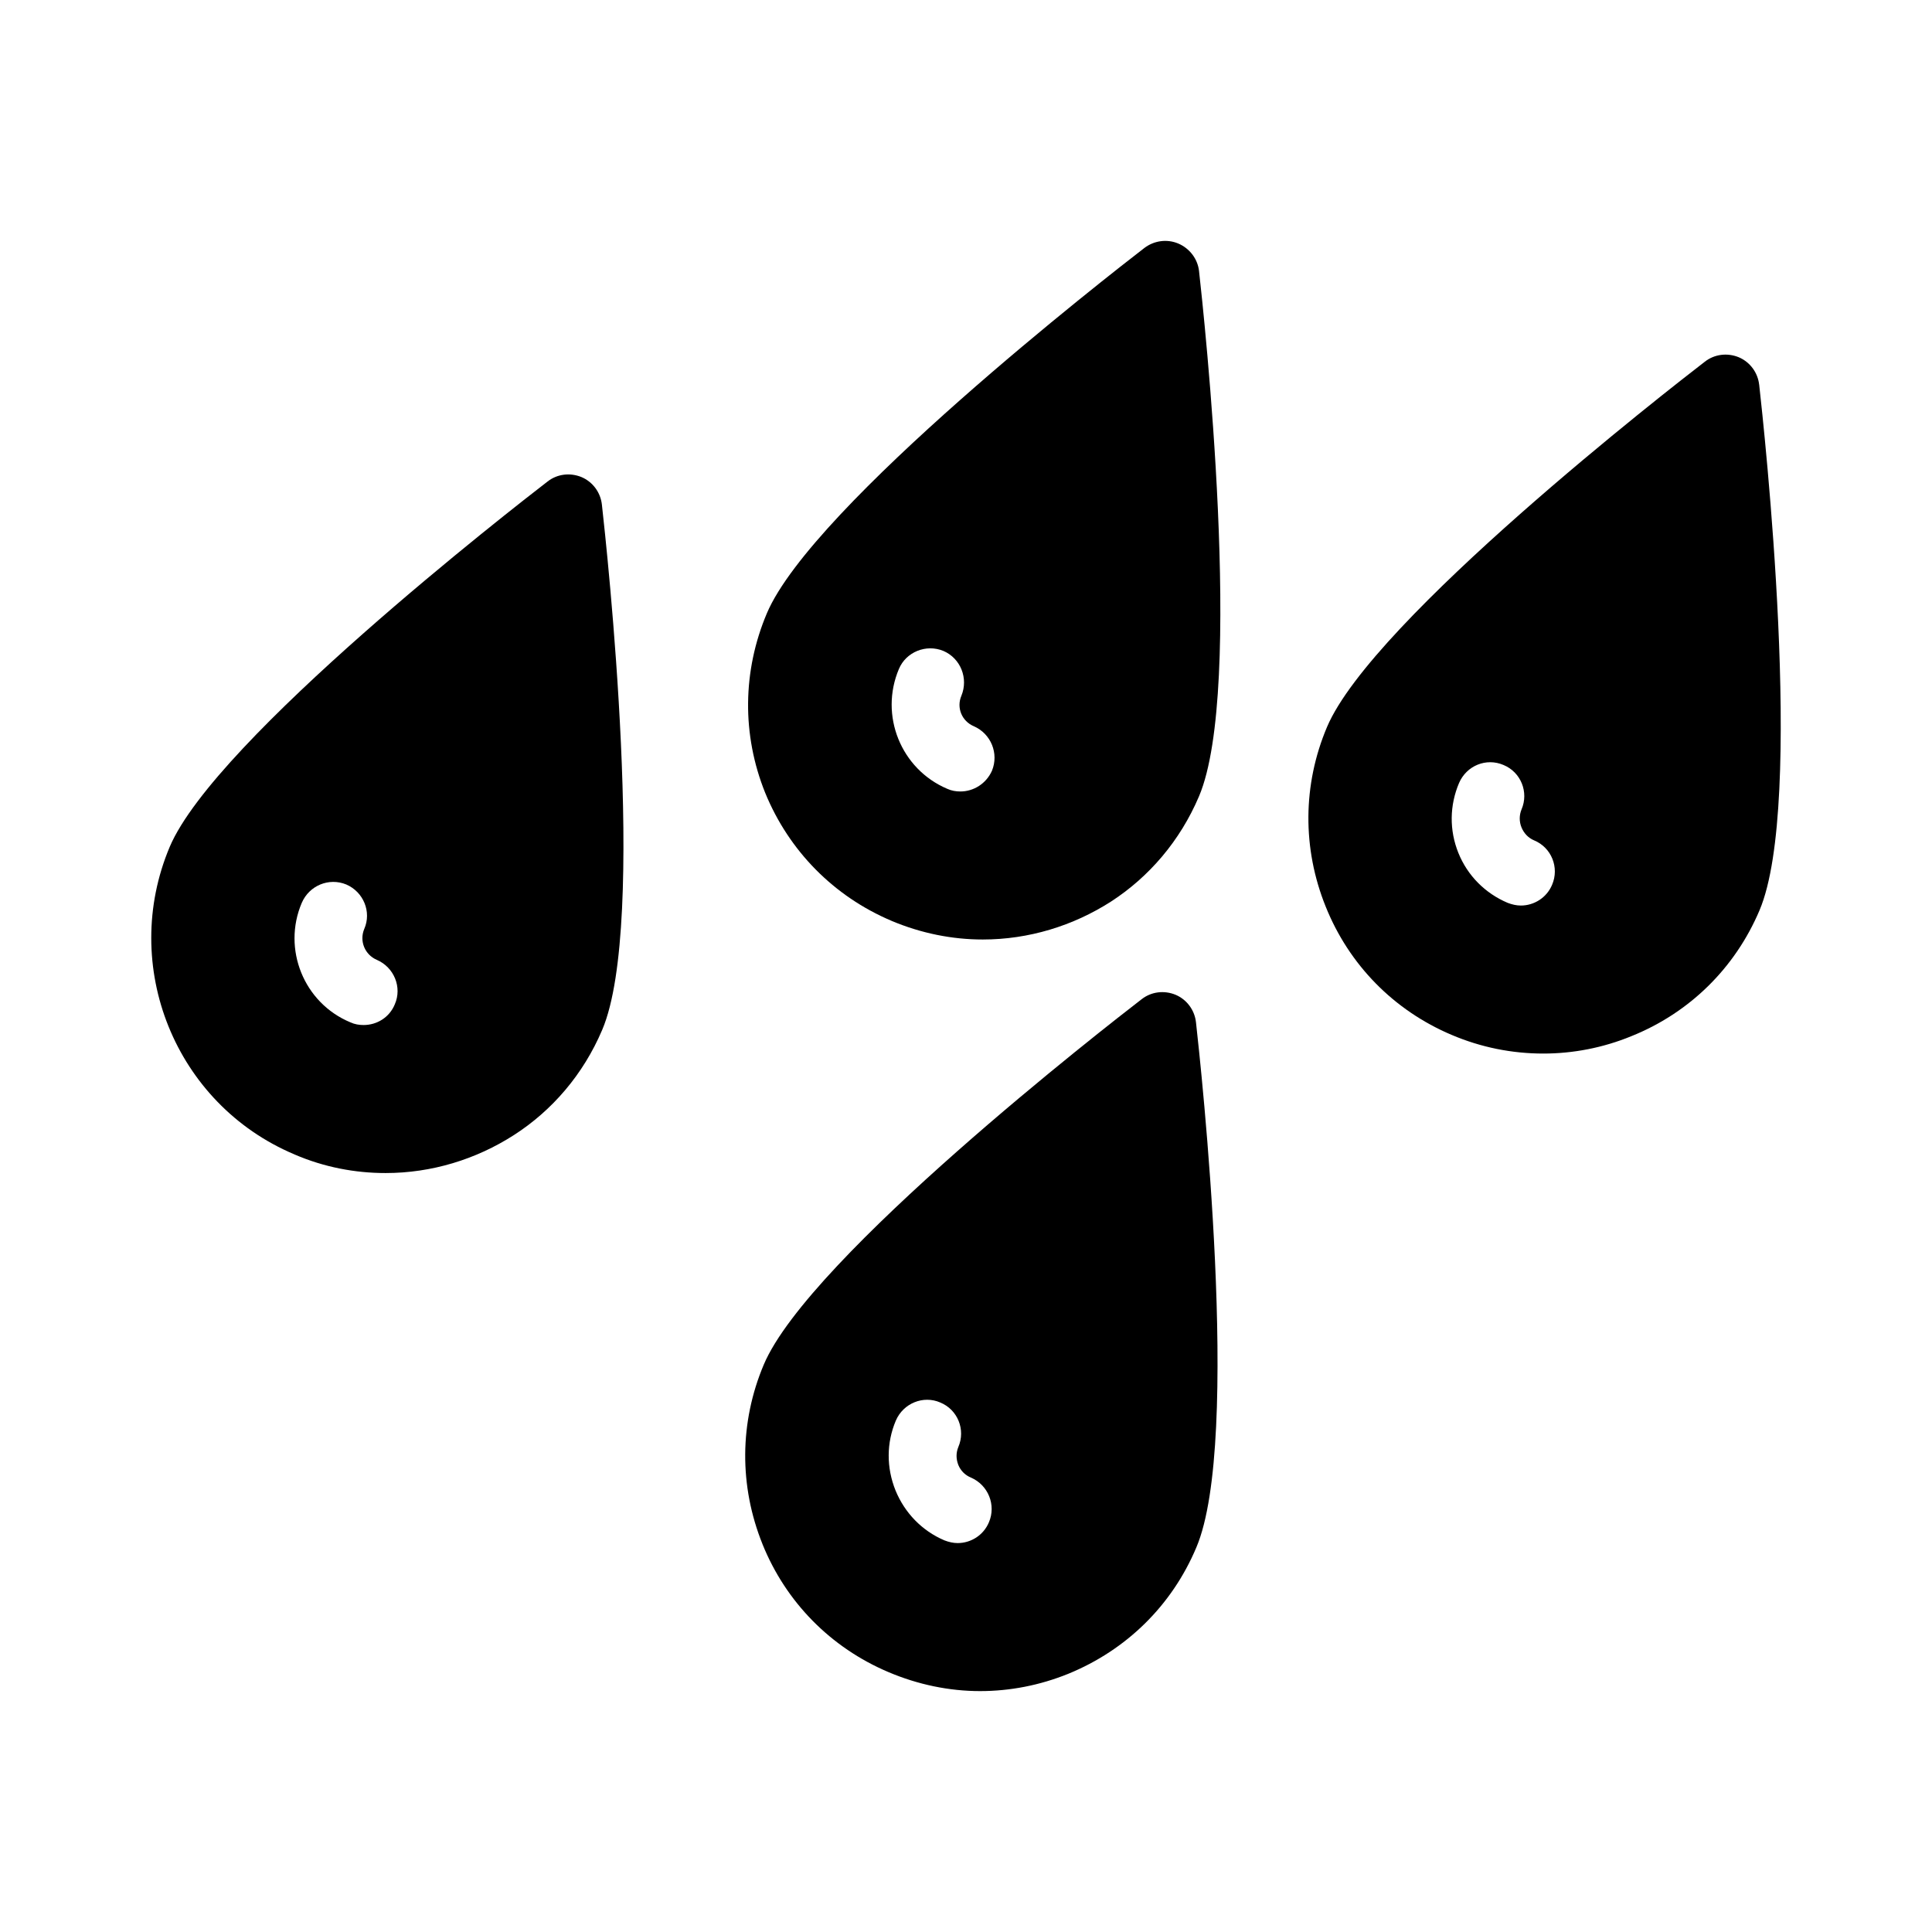
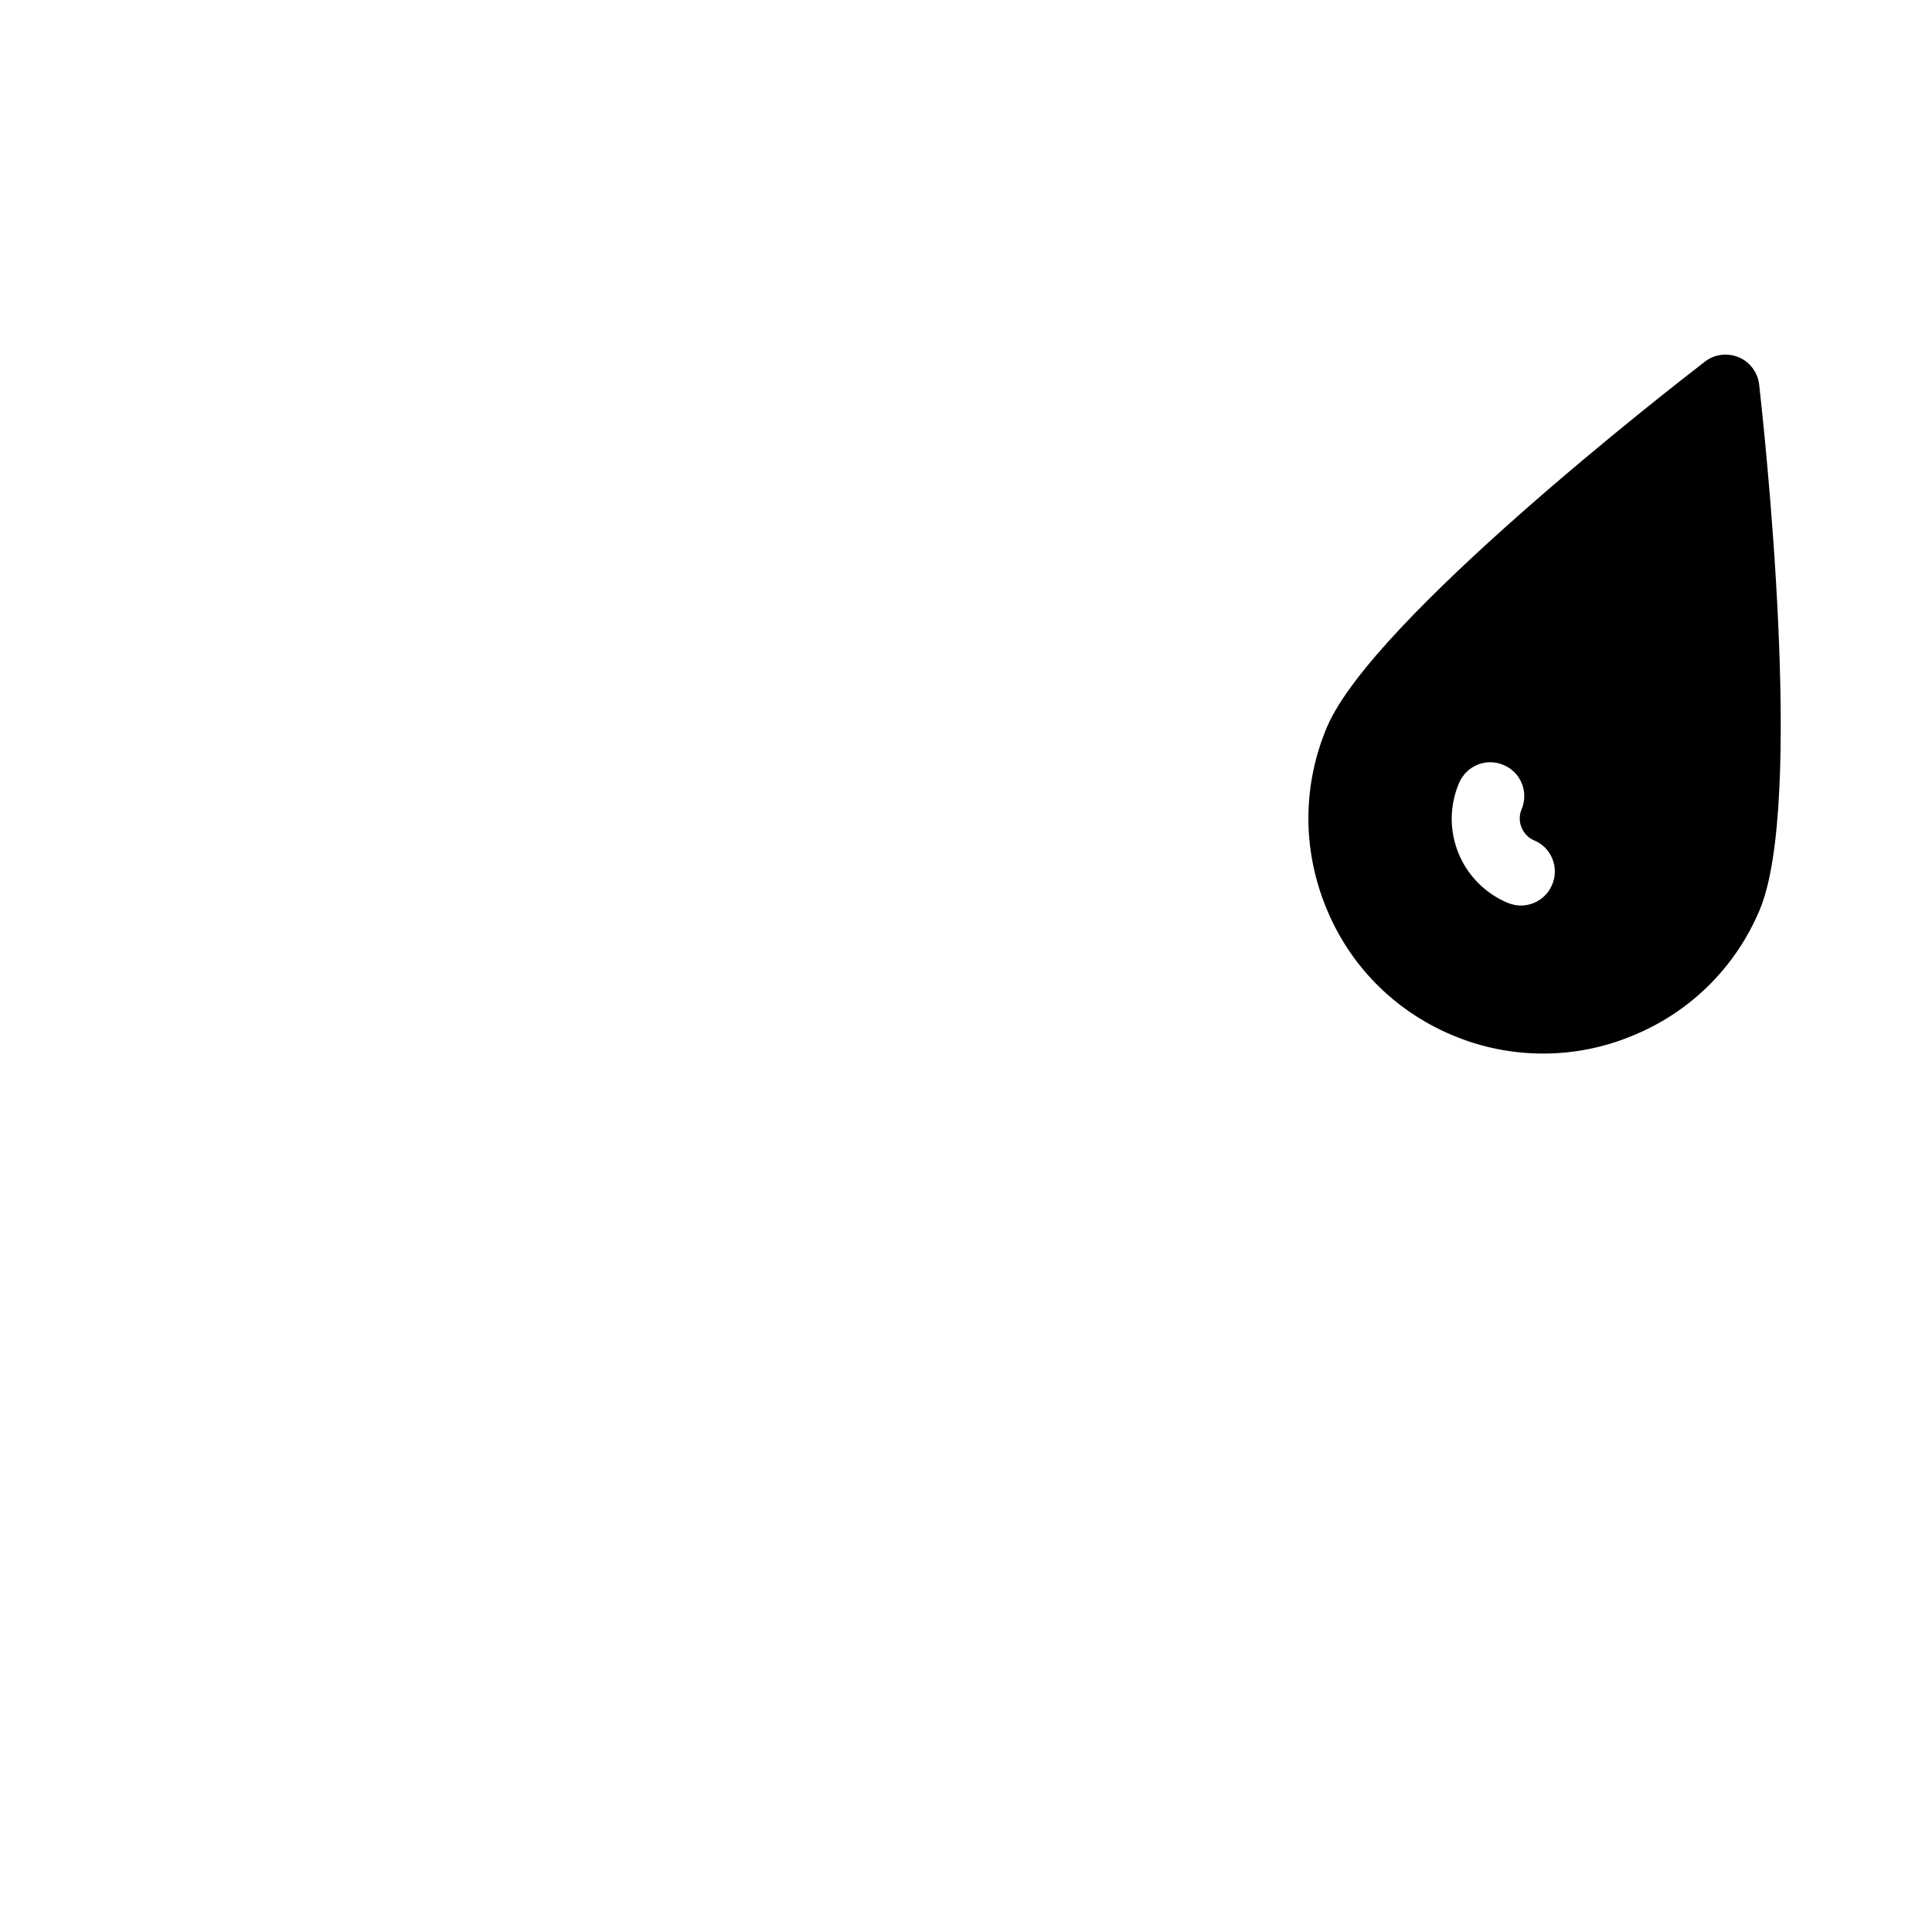
<svg xmlns="http://www.w3.org/2000/svg" fill="#000000" width="800px" height="800px" version="1.1" viewBox="144 144 512 512">
  <g>
-     <path d="m222 449.92c7.918 3.418 16.105 4.949 24.199 4.949 12.145 0 23.93-3.598 34.008-10.074 10.074-6.477 18.352-16.012 23.391-27.891 12.055-28.34 1.168-127.93-0.09-139.18-0.359-3.238-2.43-6.027-5.398-7.289-3.059-1.258-6.477-0.809-8.996 1.168-8.996 6.926-88.078 68.375-100.13 96.805-13.316 31.578 1.441 68.195 33.02 81.508zm1.977-66.664c1.98-4.59 7.195-6.746 11.785-4.859 4.59 1.98 6.746 7.289 4.769 11.785-1.352 3.238 0.18 6.836 3.328 8.188 4.59 1.98 6.746 7.289 4.769 11.785-1.438 3.508-4.769 5.488-8.277 5.488-1.168 0-2.34-0.18-3.508-0.719-12.328-5.129-18.086-19.434-12.867-31.668z" />
-     <path d="m346.06 553.2c6.207 15.383 18.082 27.441 33.379 33.918 7.828 3.328 16.105 5.039 24.289 5.039 7.918 0 15.836-1.527 23.391-4.59 15.383-6.297 27.441-18.082 33.918-33.469 12.055-28.34 1.168-127.93-0.09-139.18-0.359-3.238-2.43-6.027-5.398-7.289-3.059-1.258-6.477-0.809-8.996 1.168-8.996 6.926-88.078 68.375-100.13 96.805-6.477 15.297-6.566 32.211-0.359 47.594zm35.355-32.746c1.98-4.59 7.289-6.746 11.785-4.769 4.59 1.891 6.746 7.195 4.769 11.785-0.629 1.527-0.629 3.148 0 4.769 0.629 1.527 1.801 2.699 3.328 3.328 4.59 1.98 6.746 7.289 4.769 11.875-1.438 3.418-4.769 5.488-8.277 5.488-1.168 0-2.34-0.27-3.508-0.719-5.938-2.519-10.527-7.289-12.957-13.227-2.43-6.027-2.43-12.594 0.09-18.531z" />
    <path d="m610.2 245.97c-0.359-3.238-2.43-6.027-5.398-7.289-3.059-1.258-6.477-0.809-8.996 1.168-8.996 6.926-88.078 68.375-100.13 96.805-6.477 15.293-6.566 32.207-0.359 47.594 6.207 15.473 18.082 27.531 33.379 34.008 7.828 3.328 16.016 4.949 24.289 4.949 7.918 0 15.836-1.531 23.301-4.59 15.473-6.207 27.531-18.082 34.008-33.379 12.055-28.426 1.168-128.02-0.09-139.27zm-54.883 132.52c-1.441 3.418-4.769 5.488-8.277 5.488-1.168 0-2.34-0.27-3.508-0.719-5.938-2.519-10.617-7.199-13.047-13.227-2.43-6.027-2.34-12.594 0.18-18.531 1.98-4.59 7.195-6.746 11.785-4.769 4.59 1.891 6.746 7.195 4.769 11.785-0.629 1.527-0.629 3.238 0 4.769 0.629 1.527 1.801 2.789 3.328 3.418 4.59 1.891 6.75 7.199 4.769 11.785z" />
-     <path d="m380.25 388.03c7.918 3.328 16.105 4.949 24.199 4.949 12.145 0 23.93-3.598 34.008-10.074 9.984-6.477 18.262-16.012 23.301-27.891 12.055-28.43 1.258-127.93 0-139.18-0.359-3.238-2.519-6.027-5.488-7.289-2.969-1.258-6.387-0.809-8.996 1.168-8.996 6.926-87.988 68.375-100.04 96.805-6.477 15.293-6.656 32.207-0.449 47.594 6.297 15.379 18.172 27.434 33.469 33.914zm1.977-66.758c1.891-4.5 7.195-6.656 11.785-4.769 4.59 1.98 6.656 7.289 4.769 11.875-1.348 3.148 0.09 6.746 3.328 8.098 4.5 1.98 6.656 7.195 4.769 11.785-1.527 3.418-4.859 5.488-8.367 5.488-1.168 0-2.34-0.18-3.508-0.719-12.238-5.215-17.996-19.43-12.777-31.758z" />
  </g>
</svg>